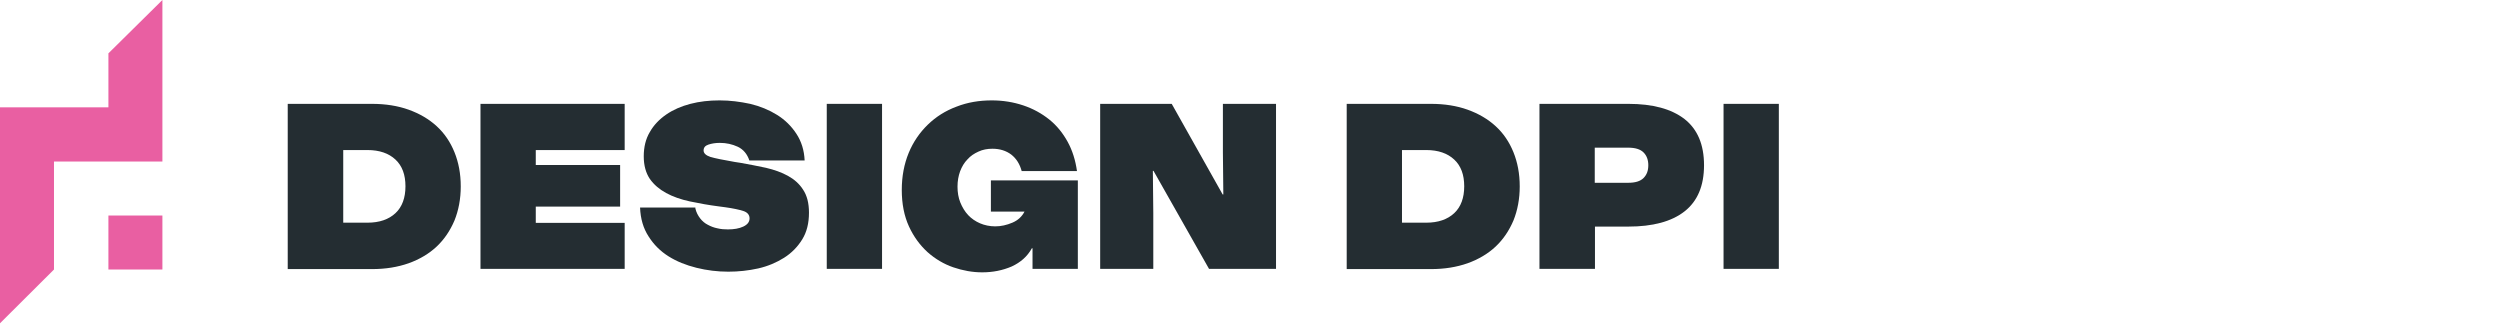
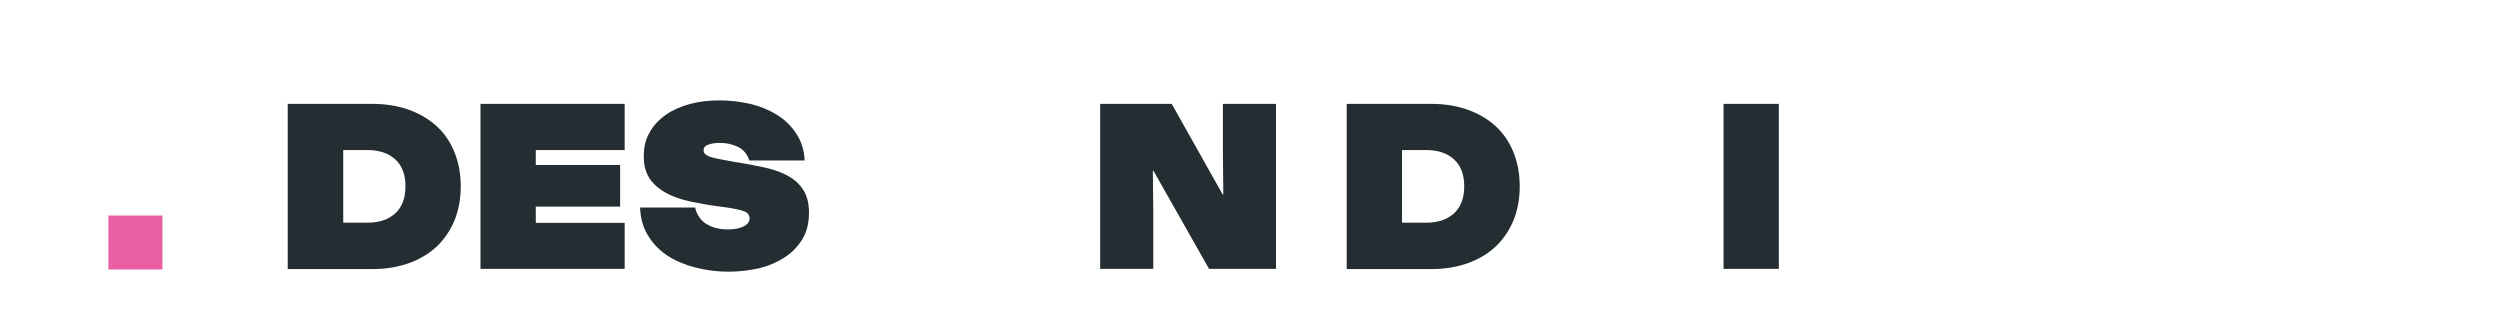
<svg xmlns="http://www.w3.org/2000/svg" version="1.1" id="Layer_1" x="0px" y="0px" viewBox="0 0 1153 149.2" style="enable-background:new 0 0 1153 149.2;" xml:space="preserve">
  <style type="text/css">
	.st0{fill:#E95FA2;}
	.st1{fill:#242D32;}
</style>
  <g>
    <rect x="50" y="99.4" class="st0" width="24.9" height="24.9" />
-     <polygon class="st0" points="24.9,124.3 24.9,74.5 74.9,74.5 74.9,0 50,24.6 50,49.5 0,49.5 0,149.1  " />
  </g>
  <g>
    <path class="st1" d="M132.7,47.9h38.9c6.2,0,11.9,0.9,16.9,2.7c5,1.8,9.3,4.3,12.9,7.6c3.6,3.3,6.3,7.3,8.2,12   c1.9,4.7,2.9,9.9,2.9,15.8c0,5.7-1,11-2.9,15.7c-2,4.7-4.7,8.7-8.2,12c-3.5,3.3-7.9,5.9-12.9,7.7c-5.1,1.8-10.7,2.7-16.9,2.7h-38.9   V47.9z M169.5,102.7c5.5,0,9.8-1.5,12.9-4.4c3.1-2.9,4.6-7.1,4.6-12.4c0-5.3-1.5-9.4-4.6-12.3c-3.1-2.9-7.4-4.4-12.9-4.4h-11.2   v33.5H169.5z" />
    <path class="st1" d="M221.6,47.9h66.5v21.3h-41v6.9H286v19.2h-38.9v7.5h41V124h-66.5V47.9z" />
    <path class="st1" d="M320.7,96.1c0.4,1.8,1.2,3.3,2.2,4.6c1,1.3,2.2,2.3,3.6,3c1.3,0.7,2.8,1.3,4.4,1.6c1.6,0.4,3.2,0.5,4.8,0.5   c2.8,0,5.2-0.4,7.1-1.3c1.9-0.9,2.9-2.1,2.9-3.8c0-1.6-1-2.8-2.9-3.4c-1.9-0.6-4.6-1.2-8.2-1.7l-3-0.4c-4.7-0.6-9.1-1.4-13.4-2.3   c-4.2-0.9-7.9-2.2-11-3.9c-3.1-1.7-5.6-3.8-7.5-6.5c-1.8-2.7-2.8-6.1-2.8-10.4s0.9-8,2.8-11.2c1.8-3.2,4.4-5.9,7.6-8.1   c3.2-2.2,6.9-3.8,11.1-4.9c4.2-1.1,8.7-1.6,13.5-1.6c4.8,0,9.4,0.6,14.1,1.6c4.6,1.1,8.7,2.8,12.4,5.1c3.7,2.3,6.6,5.2,8.9,8.7   c2.3,3.5,3.6,7.6,3.8,12.3h-25.5c-1-3-2.8-5.1-5.3-6.3c-2.6-1.2-5.3-1.8-8.3-1.8c-2.1,0-3.8,0.3-5.3,0.8c-1.5,0.5-2.2,1.4-2.2,2.7   c0,1.3,1.1,2.3,3.2,3c2.1,0.6,5.9,1.4,11.2,2.3l2.6,0.4c4,0.7,8,1.5,11.8,2.3c3.8,0.9,7.2,2.1,10.1,3.7c2.9,1.6,5.3,3.7,7,6.4   c1.8,2.7,2.7,6.2,2.7,10.6c0,4.8-1,8.9-3.1,12.3c-2.1,3.4-4.9,6.3-8.4,8.5c-3.5,2.2-7.5,3.9-11.9,4.9c-4.5,1-9.1,1.5-13.8,1.5   c-5,0-9.9-0.6-14.7-1.8c-4.8-1.2-9.1-2.9-12.9-5.3c-3.8-2.4-6.8-5.4-9.2-9.2c-2.4-3.7-3.7-8.1-3.9-13.3H320.7z" />
-     <path class="st1" d="M381.3,47.9h25.5V124h-25.5V47.9z" />
-     <path class="st1" d="M457,83.2h40.1V124h-20.9v-9.5h-0.3c-2.1,3.8-5.2,6.5-9.3,8.4c-4.2,1.8-8.7,2.7-13.6,2.7   c-4.5,0-8.9-0.8-13.3-2.3c-4.4-1.5-8.4-3.9-11.9-7c-3.5-3.2-6.4-7.1-8.6-11.9c-2.2-4.8-3.3-10.4-3.3-16.8c0-6.3,1.1-12,3.2-17.1   c2.1-5.1,5.1-9.4,8.8-13c3.7-3.6,8.1-6.4,13.2-8.3c5.1-2,10.5-2.9,16.3-2.9c5.2,0,10,0.8,14.5,2.3c4.5,1.5,8.5,3.7,12,6.5   c3.5,2.8,6.3,6.3,8.5,10.3c2.2,4,3.6,8.5,4.3,13.5h-25.5c-0.9-3.3-2.5-5.8-4.8-7.6c-2.4-1.8-5.3-2.7-8.7-2.7   c-2.3,0-4.5,0.4-6.4,1.3c-2,0.9-3.7,2-5.1,3.6c-1.5,1.5-2.6,3.4-3.4,5.5c-0.8,2.2-1.2,4.5-1.2,7.1c0,2.6,0.4,5.1,1.3,7.3   c0.9,2.2,2.1,4.2,3.6,5.8c1.5,1.6,3.4,2.9,5.5,3.8c2.1,0.9,4.5,1.4,7,1.4c2.7,0,5.3-0.6,7.9-1.7c2.6-1.1,4.4-2.8,5.6-5.1H457V83.2z   " />
    <path class="st1" d="M507.4,47.9h33l23.5,41.8h0.3L564,70.2V47.9h24.5V124h-30.9L532,78.8h-0.3l0.2,19.5V124h-24.5V47.9z" />
    <path class="st1" d="M621.1,47.9h38.9c6.2,0,11.9,0.9,16.9,2.7c5,1.8,9.3,4.3,12.9,7.6c3.6,3.3,6.3,7.3,8.2,12   c1.9,4.7,2.9,9.9,2.9,15.8c0,5.7-1,11-2.9,15.7c-2,4.7-4.7,8.7-8.2,12c-3.5,3.3-7.9,5.9-12.9,7.7c-5.1,1.8-10.7,2.7-16.9,2.7h-38.9   V47.9z M657.8,102.7c5.5,0,9.8-1.5,12.9-4.4c3.1-2.9,4.6-7.1,4.6-12.4c0-5.3-1.5-9.4-4.6-12.3c-3.1-2.9-7.4-4.4-12.9-4.4h-11.2   v33.5H657.8z" />
-     <path class="st1" d="M710,47.9h41c11.2,0,19.8,2.3,25.9,7c6,4.7,9,11.8,9,21.3c0,9.5-3,16.6-9,21.3c-6,4.7-14.7,7-25.9,7h-15.4V124   H710V47.9z M750.9,84.3c3.3,0,5.6-0.7,7.1-2.2c1.5-1.5,2.2-3.4,2.2-5.9c0-2.4-0.7-4.4-2.2-5.9c-1.5-1.5-3.9-2.2-7.1-2.2h-15.4v16.2   H750.9z" />
    <path class="st1" d="M794.9,47.9h25.5V124h-25.5V47.9z" />
  </g>
</svg>